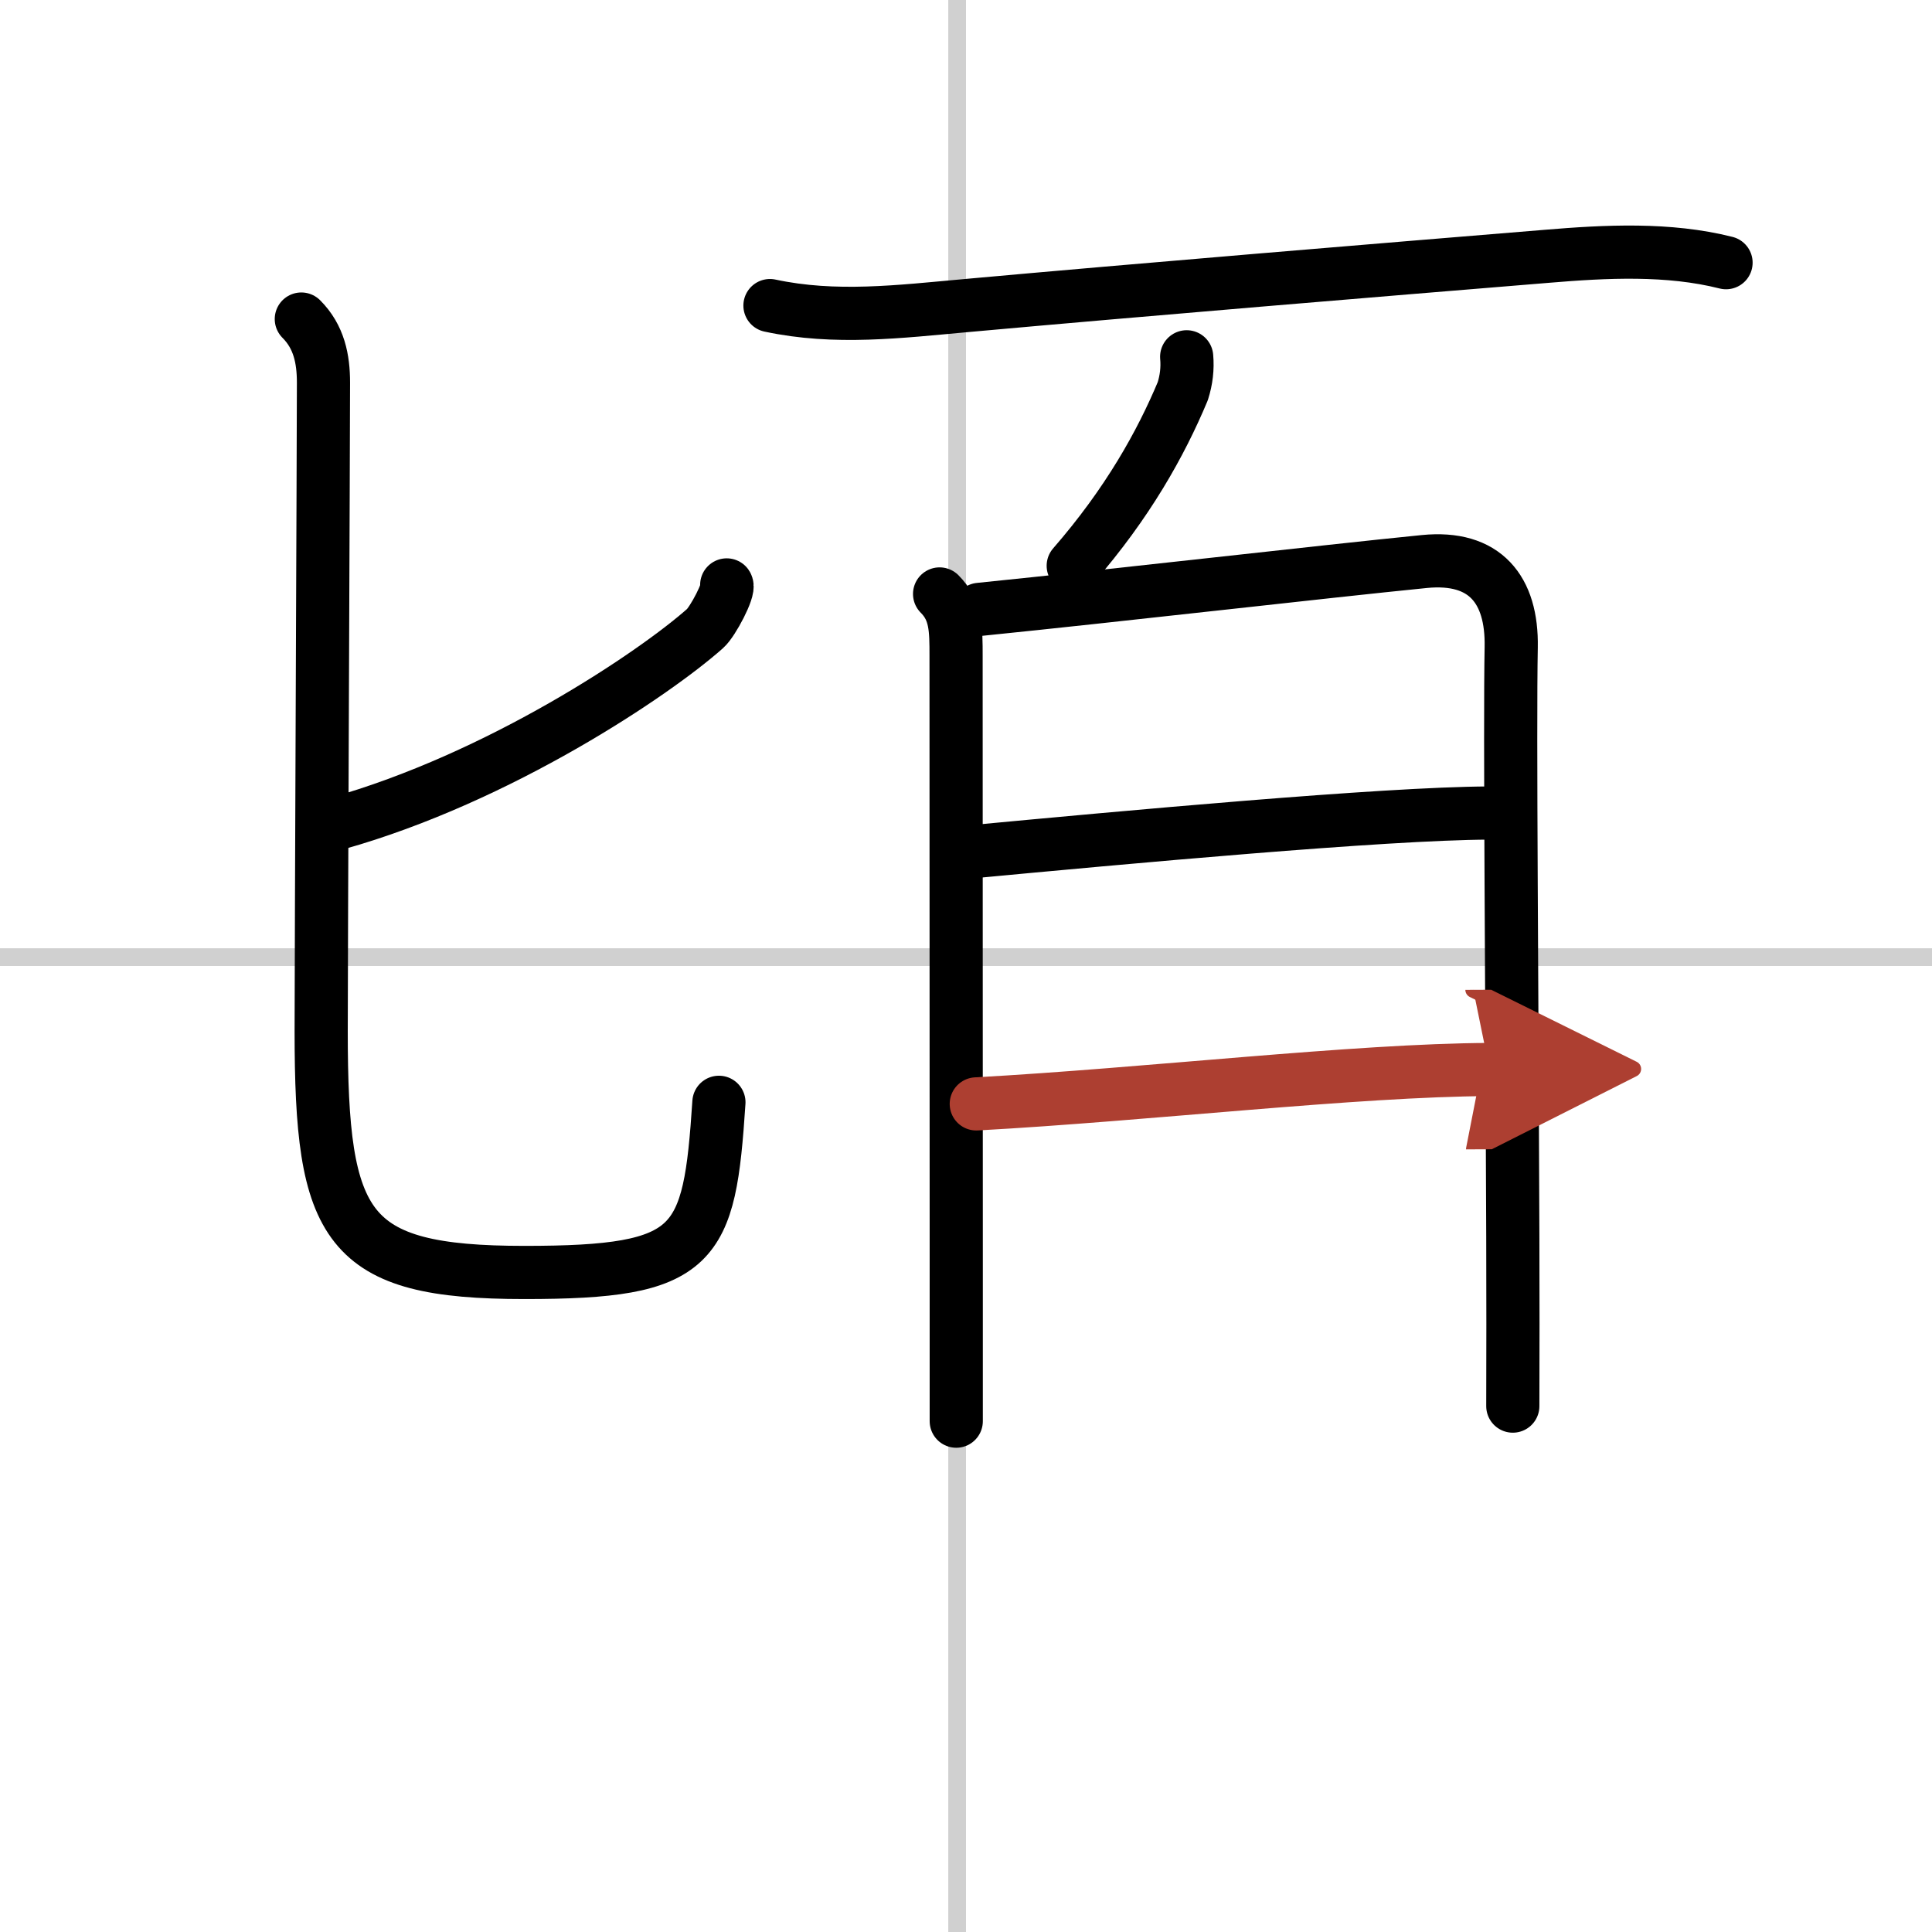
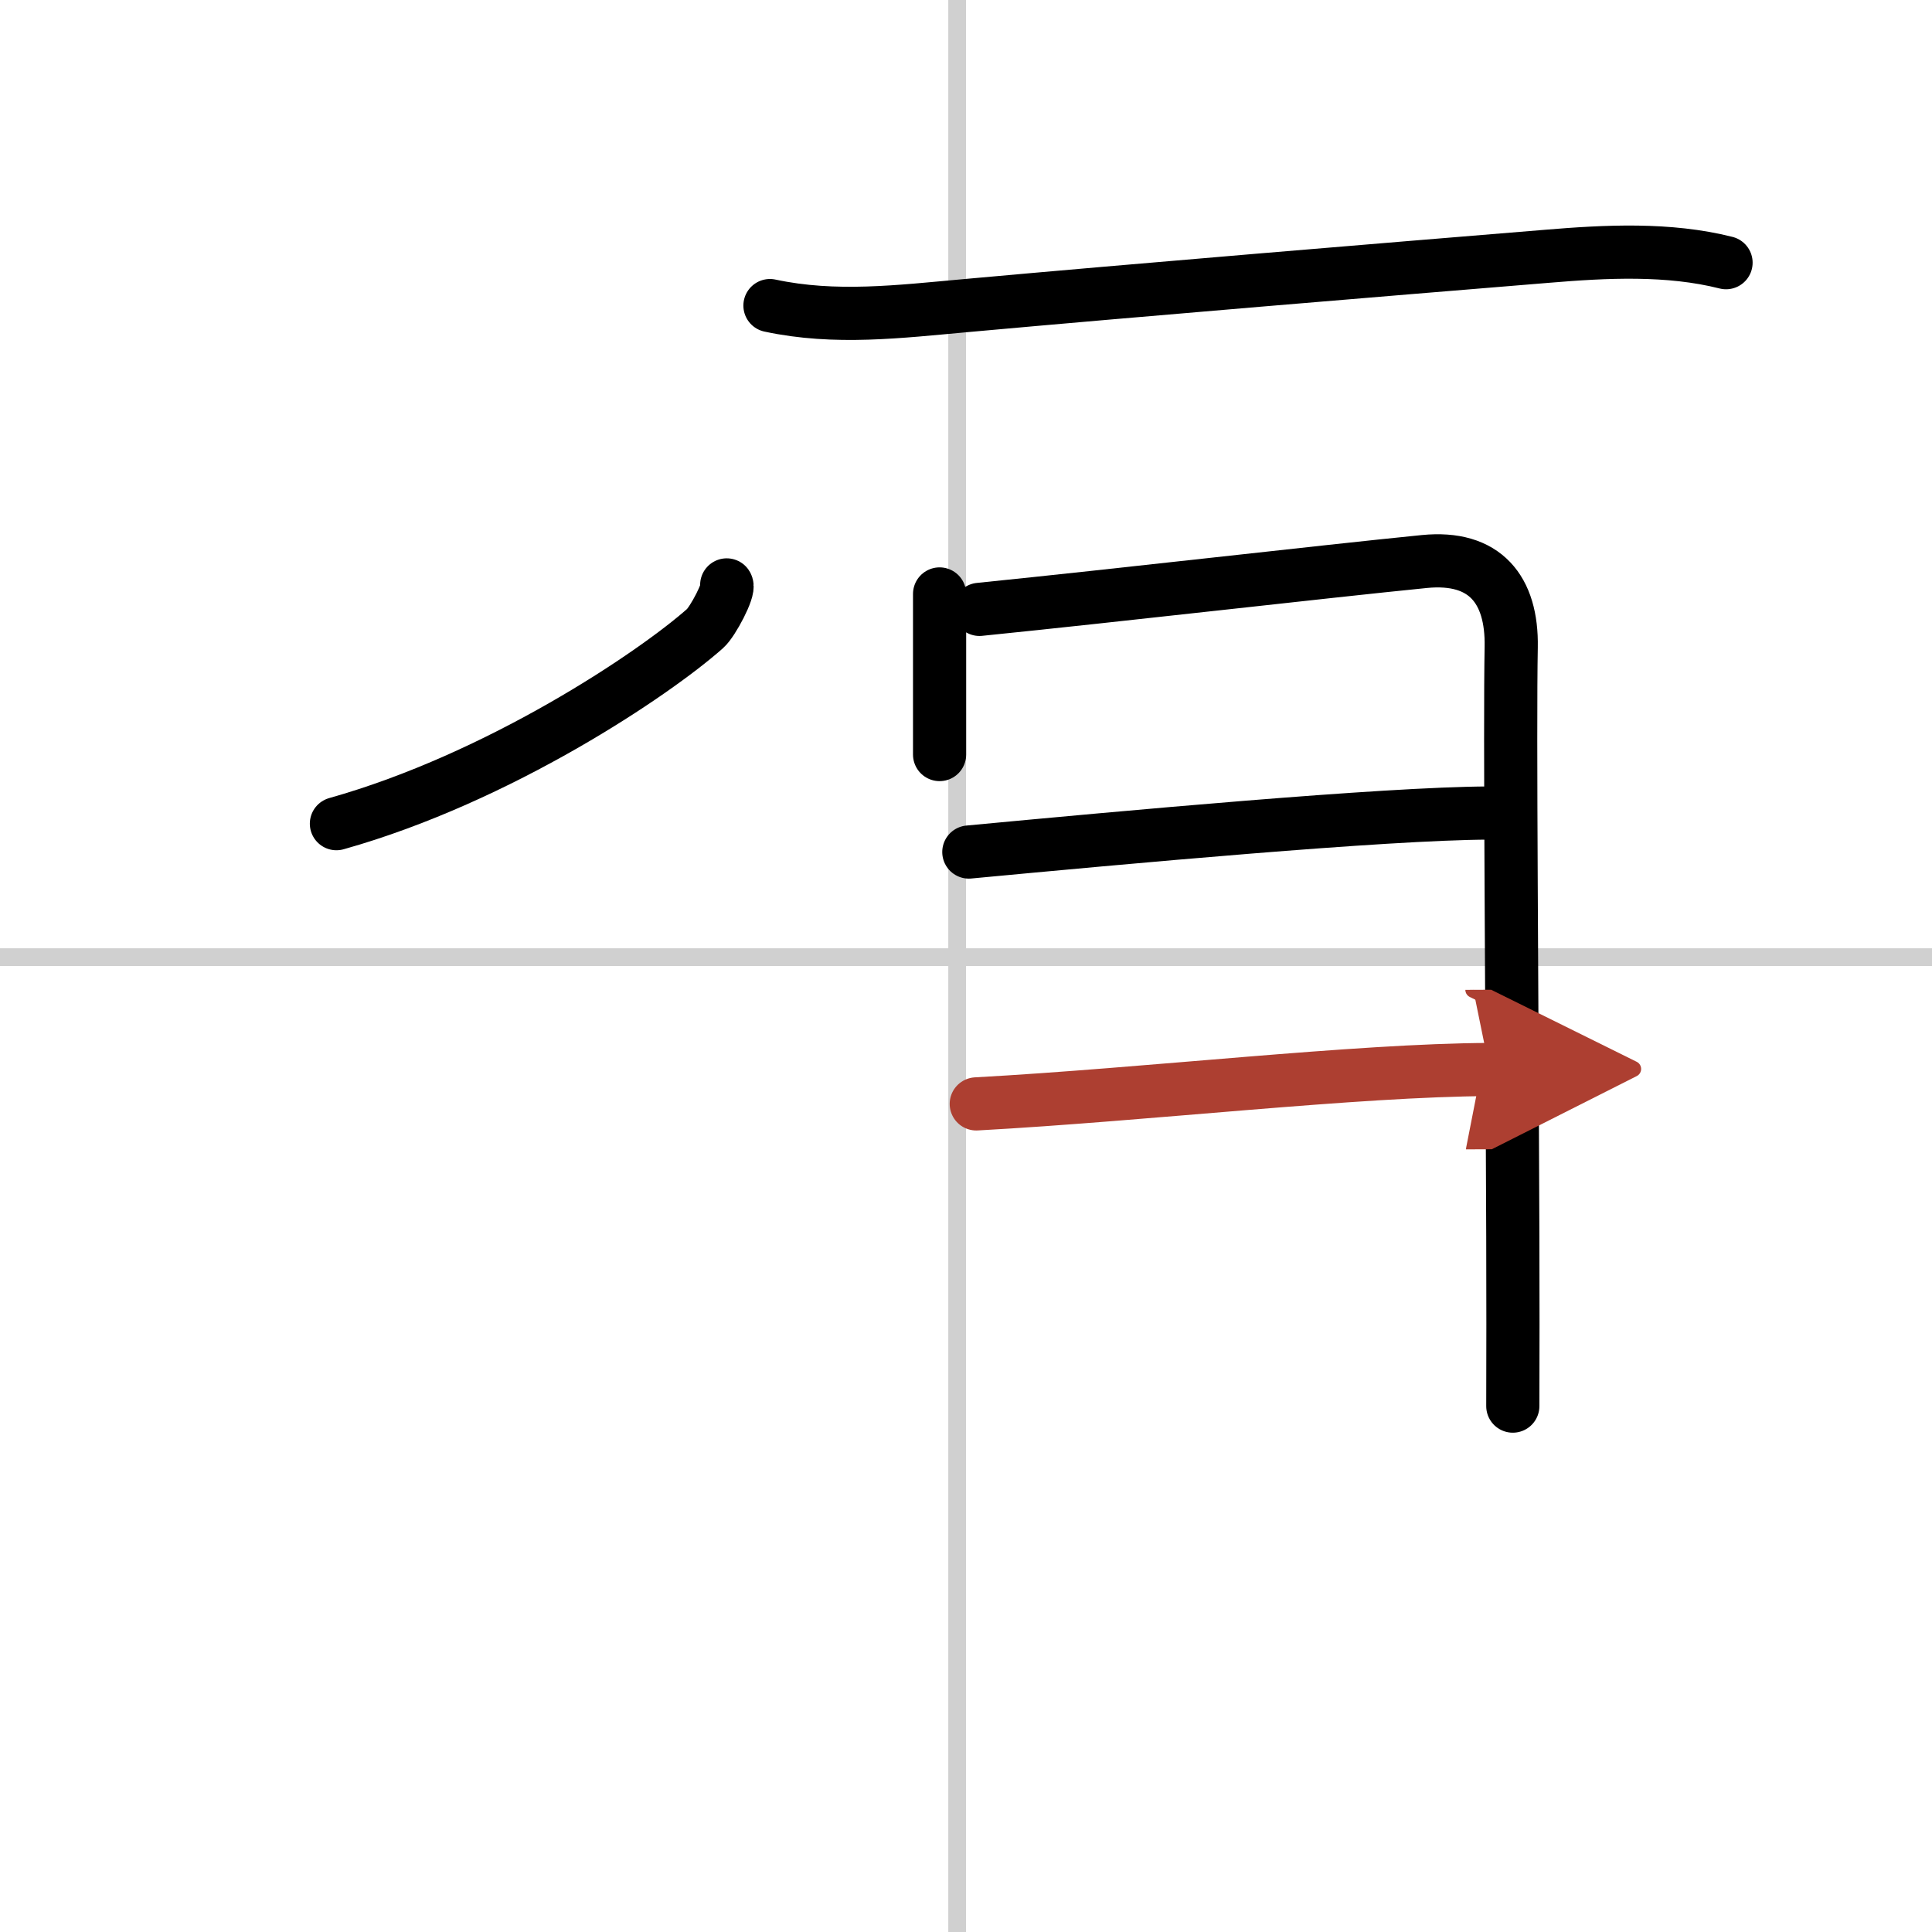
<svg xmlns="http://www.w3.org/2000/svg" width="400" height="400" viewBox="0 0 109 109">
  <defs>
    <marker id="a" markerWidth="4" orient="auto" refX="1" refY="5" viewBox="0 0 10 10">
      <polyline points="0 0 10 5 0 10 1 5" fill="#ad3f31" stroke="#ad3f31" />
    </marker>
  </defs>
  <g fill="none" stroke="#000" stroke-linecap="round" stroke-linejoin="round" stroke-width="3">
-     <rect width="100%" height="100%" fill="#fff" stroke="#fff" />
    <line x1="54" x2="54" y2="109" stroke="#d0d0d0" stroke-width="1" />
    <line x2="109" y1="54" y2="54" stroke="#d0d0d0" stroke-width="1" />
    <path d="m41 33c0.17 0.25-0.78 2.07-1.22 2.46-2.85 2.53-11.58 8.42-20.8 11.01" />
-     <path d="m17 18c1 1 1.25 2.25 1.25 3.59 0 2.88-0.13 32.53-0.13 36.58 0 11.15 1.35 13.62 11.47 13.62 9.76 0 10.43-1.4 10.97-9.6" />
    <path d="m43.44 17.24c3.68 0.79 7.3 0.34 11.07 0 9.94-0.9 23.12-1.99 32.76-2.78 3.34-0.28 6.86-0.46 10.11 0.36" />
-     <path d="m66.95 20.13c0.06 0.66-0.02 1.31-0.22 1.94-1.23 2.94-3.1 6.31-6.18 9.85" />
-     <path d="m53.01 33.51c0.93 0.93 0.93 1.99 0.93 3.51 0 1.05 0.01 21.75 0.01 34.1v9.06" />
+     <path d="m53.01 33.51v9.06" />
    <path d="m55.26 34.38c7.9-0.8 19.38-2.13 25.1-2.7 3.42-0.34 4.96 1.58 4.9 4.83-0.09 4.59 0.05 19.82 0.09 33.25 0.01 3.37 0.01 6.63 0 9.57" />
    <path d="m54.66 48.07c8.71-0.82 23.44-2.18 29.34-2.2" />
    <path d="m55.08 62.28c9.67-0.53 21.42-1.91 28.96-1.94" marker-end="url(#a)" stroke="#ad3f31" />
  </g>
</svg>